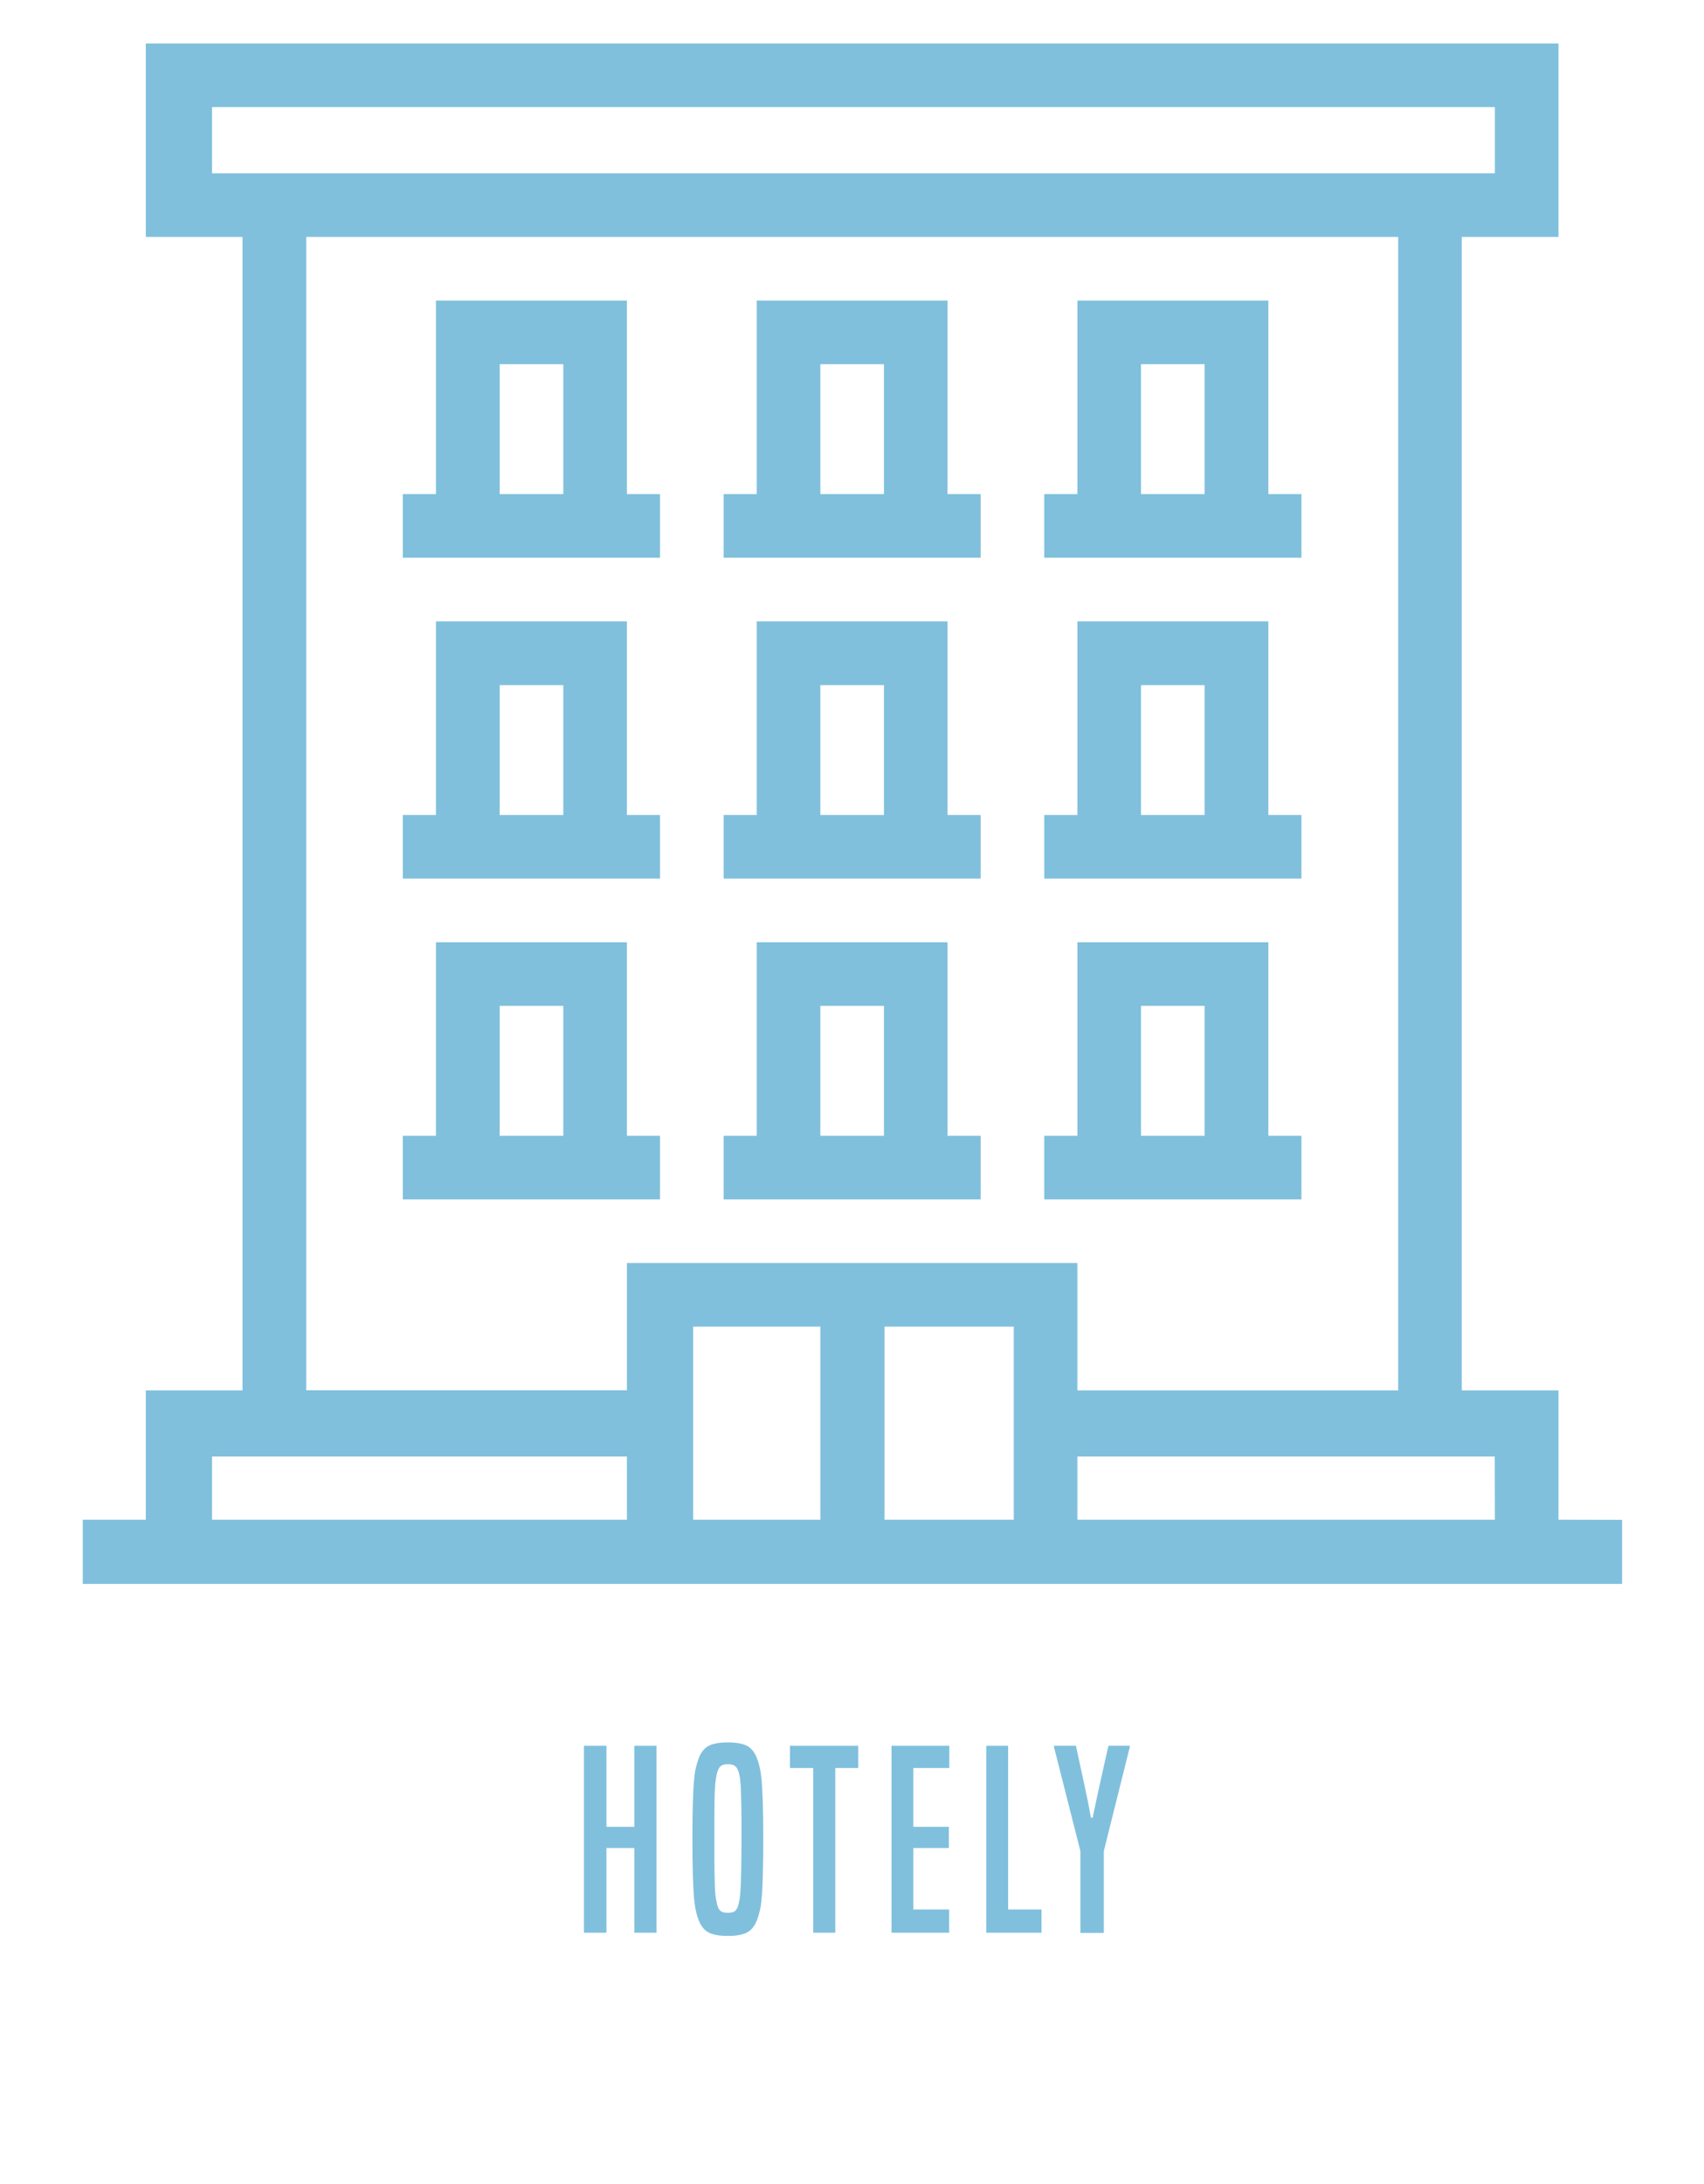
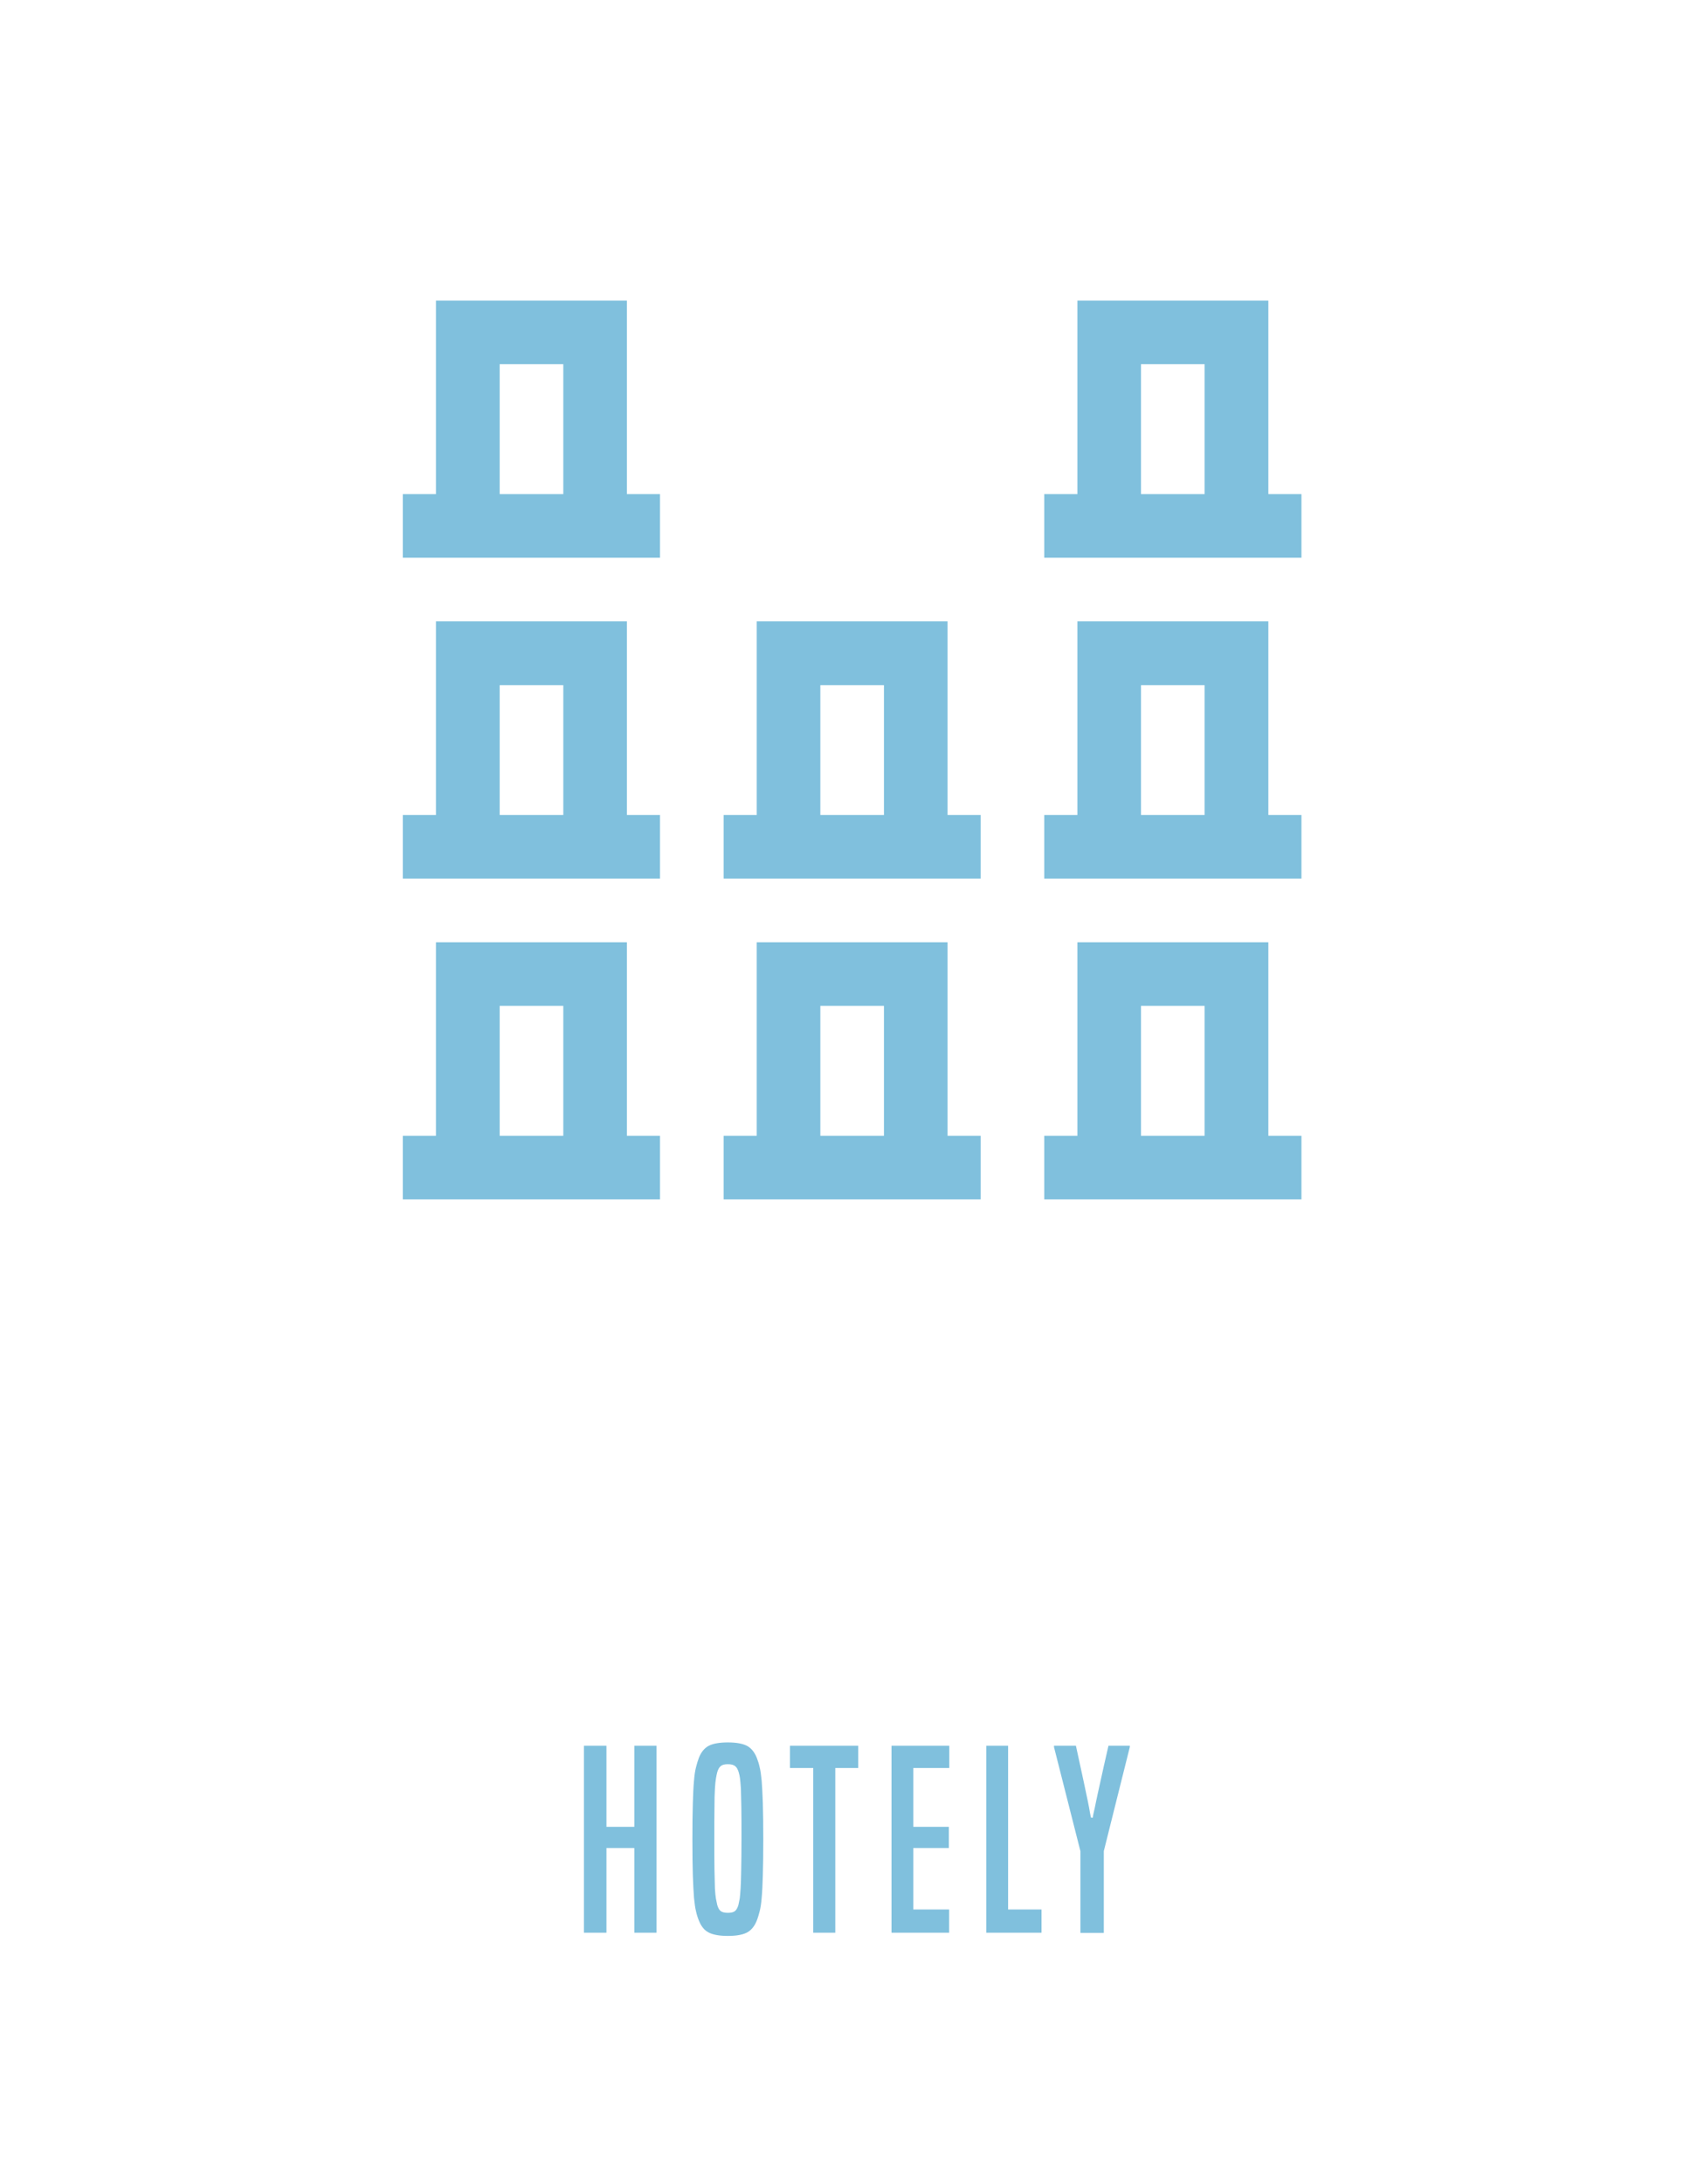
<svg xmlns="http://www.w3.org/2000/svg" version="1.1" id="Layer_1" x="0px" y="0px" viewBox="0 0 1173.4 1503.2" style="enable-background:new 0 0 1173.4 1503.2;" xml:space="preserve">
  <style type="text/css">
	.st0{fill:#80C0DD;}
</style>
  <title>Artboard 1</title>
-   <path class="st0" d="M1073.2,1046.1v-89h-66.6v-794h66.6V29.9H100.4v133.2H167v794h-66.6v89H57v44.2h1060v-44.1L1073.2,1046.1  L1073.2,1046.1z M1029.4,1046.1H741.9v-43.5h287.4L1029.4,1046.1z M609.1,913.2h89v132.9h-89V913.2z M564.9,1046.1h-87.6V913.2h87.6  V1046.1z M146,119.3V73.7h883.4v45.6C1029.4,119.3,146,119.3,146,119.3z M210.9,163.1h751.9v794H741.9v-87.7H431.7V957H210.9V163.1z   M146,1002.6h285.7v43.5H146V1002.6z" />
-   <path class="st0" d="M652.5,383.9h22.8v-43.8h-22.8V206.9H521.1v133.2h-22.8v43.8L652.5,383.9L652.5,383.9z M564.9,250.7h43.8v89.4  h-43.8V250.7z" />
  <path class="st0" d="M873.4,383.9h22.8v-43.8h-22.8V206.9H741.9v133.2h-22.8v43.8L873.4,383.9L873.4,383.9z M785.7,250.7h43.8v89.4  h-43.8V250.7z" />
  <path class="st0" d="M431.7,383.9h22.8v-43.8h-22.8V206.9H300.2v133.2h-22.8v43.8L431.7,383.9L431.7,383.9z M344.1,250.7h43.8v89.4  h-43.8V250.7z" />
  <path class="st0" d="M652.5,604.8h22.8V561h-22.8V427.7H521.1V561h-22.8v43.8H652.5L652.5,604.8z M564.9,471.6h43.8V561h-43.8V471.6  z" />
  <path class="st0" d="M873.4,604.8h22.8V561h-22.8V427.7H741.9V561h-22.8v43.8H873.4L873.4,604.8z M785.7,471.6h43.8V561h-43.8V471.6  z" />
  <path class="st0" d="M431.7,604.8h22.8V561h-22.8V427.7H300.2V561h-22.8v43.8H431.7L431.7,604.8z M344.1,471.6h43.8V561h-43.8V471.6  z" />
  <path class="st0" d="M652.5,825.6h22.8v-43.8h-22.8V648.6H521.1v133.2h-22.8v43.8H652.5z M564.9,692.4h43.8v89.4h-43.8V692.4z" />
  <path class="st0" d="M873.4,825.6h22.8v-43.8h-22.8V648.6H741.9v133.2h-22.8v43.8H873.4z M785.7,692.4h43.8v89.4h-43.8V692.4z" />
  <path class="st0" d="M431.7,825.6h22.8v-43.8h-22.8V648.6H300.2v133.2h-22.8v43.8H431.7z M344.1,692.4h43.8v89.4h-43.8V692.4z" />
  <g>
    <path class="st0" d="M436.8,1330.4v-58.3h-19.2v58.3h-15.5v-128.7h15.5v55.8h19.2v-55.8h15.3v128.7H436.8z" />
    <path class="st0" d="M481.3,1322.1c-0.8-1.9-1.5-4.1-2-6.4c-0.6-2.3-1-5.5-1.4-9.4c-0.3-4-0.6-9.2-0.8-15.6   c-0.2-6.4-0.3-14.6-0.3-24.7s0.1-18.3,0.3-24.7c0.2-6.3,0.4-11.5,0.8-15.5c0.3-4,0.8-7.1,1.4-9.4s1.2-4.4,2-6.5   c1.6-4,3.9-6.7,6.8-8.2s7.3-2.3,13.1-2.3s10.1,0.8,13.1,2.3c2.9,1.5,5.2,4.3,6.8,8.2c0.8,2,1.5,4.2,2,6.5c0.6,2.3,1,5.4,1.4,9.4   c0.3,4,0.6,9.1,0.8,15.5c0.2,6.3,0.3,14.6,0.3,24.7s-0.1,18.3-0.3,24.7c-0.2,6.4-0.4,11.6-0.8,15.6c-0.3,4-0.8,7.1-1.4,9.4   c-0.6,2.3-1.2,4.4-2,6.4c-1.6,4-3.9,6.7-6.8,8.2c-2.9,1.5-7.3,2.3-13.1,2.3s-10.1-0.8-13.1-2.3   C485.1,1328.8,482.9,1326.1,481.3,1322.1z M508.5,1311.2c0.3-1.4,0.6-2.8,0.9-4.4c0.2-1.6,0.4-3.9,0.6-7.1   c0.2-3.1,0.3-7.3,0.4-12.7c0.1-5.3,0.2-12.5,0.2-21.4c0-9,0-16.1-0.1-21.5s-0.2-9.6-0.3-12.8c-0.2-3.1-0.4-5.4-0.6-7   c-0.2-1.5-0.5-3-0.9-4.3c-0.6-2-1.4-3.5-2.5-4.3c-1.1-0.9-2.7-1.3-5-1.3s-3.9,0.4-4.9,1.3c-1,0.8-1.8,2.2-2.4,4.2   c-0.3,1.4-0.7,2.8-0.9,4.4c-0.3,1.6-0.5,3.9-0.7,7.1c-0.2,3.1-0.3,7.4-0.3,12.8c-0.1,5.4-0.1,12.6-0.1,21.5c0,9,0,16.1,0.1,21.4   s0.2,9.6,0.3,12.7c0.2,3.1,0.4,5.5,0.7,7.1c0.3,1.6,0.6,3.1,0.9,4.4c0.6,2,1.4,3.5,2.4,4.2c1,0.8,2.7,1.2,4.9,1.2   c2.3,0,3.9-0.4,4.9-1.2C507.1,1314.7,507.9,1313.3,508.5,1311.2z" />
    <path class="st0" d="M560,1330.4V1217h-16v-15.3h47v15.3h-15.8v113.4H560z" />
    <path class="st0" d="M613.9,1330.4v-128.7h39.8v15.3h-24.8v40.5h24.5v14.6h-24.5v42.3h24.7v16L613.9,1330.4L613.9,1330.4z" />
    <path class="st0" d="M679.2,1330.4v-128.7h15v112.7h23v16H679.2z" />
    <path class="st0" d="M744,1330.4v-56.1l-18.2-71.7v-0.9h15.1c2.2,10,3.9,18,5.2,24s2.3,10.7,3,14.2s1.2,6,1.4,7.5   c0.3,1.5,0.5,2.8,0.8,3.8h1.2c0.1-1,0.3-2.3,0.7-3.8s0.9-4,1.6-7.5c0.7-3.5,1.8-8.2,3.1-14.2s3.1-14,5.4-24H778v0.9l-17.9,71.6   v56.3H744V1330.4z" />
  </g>
</svg>